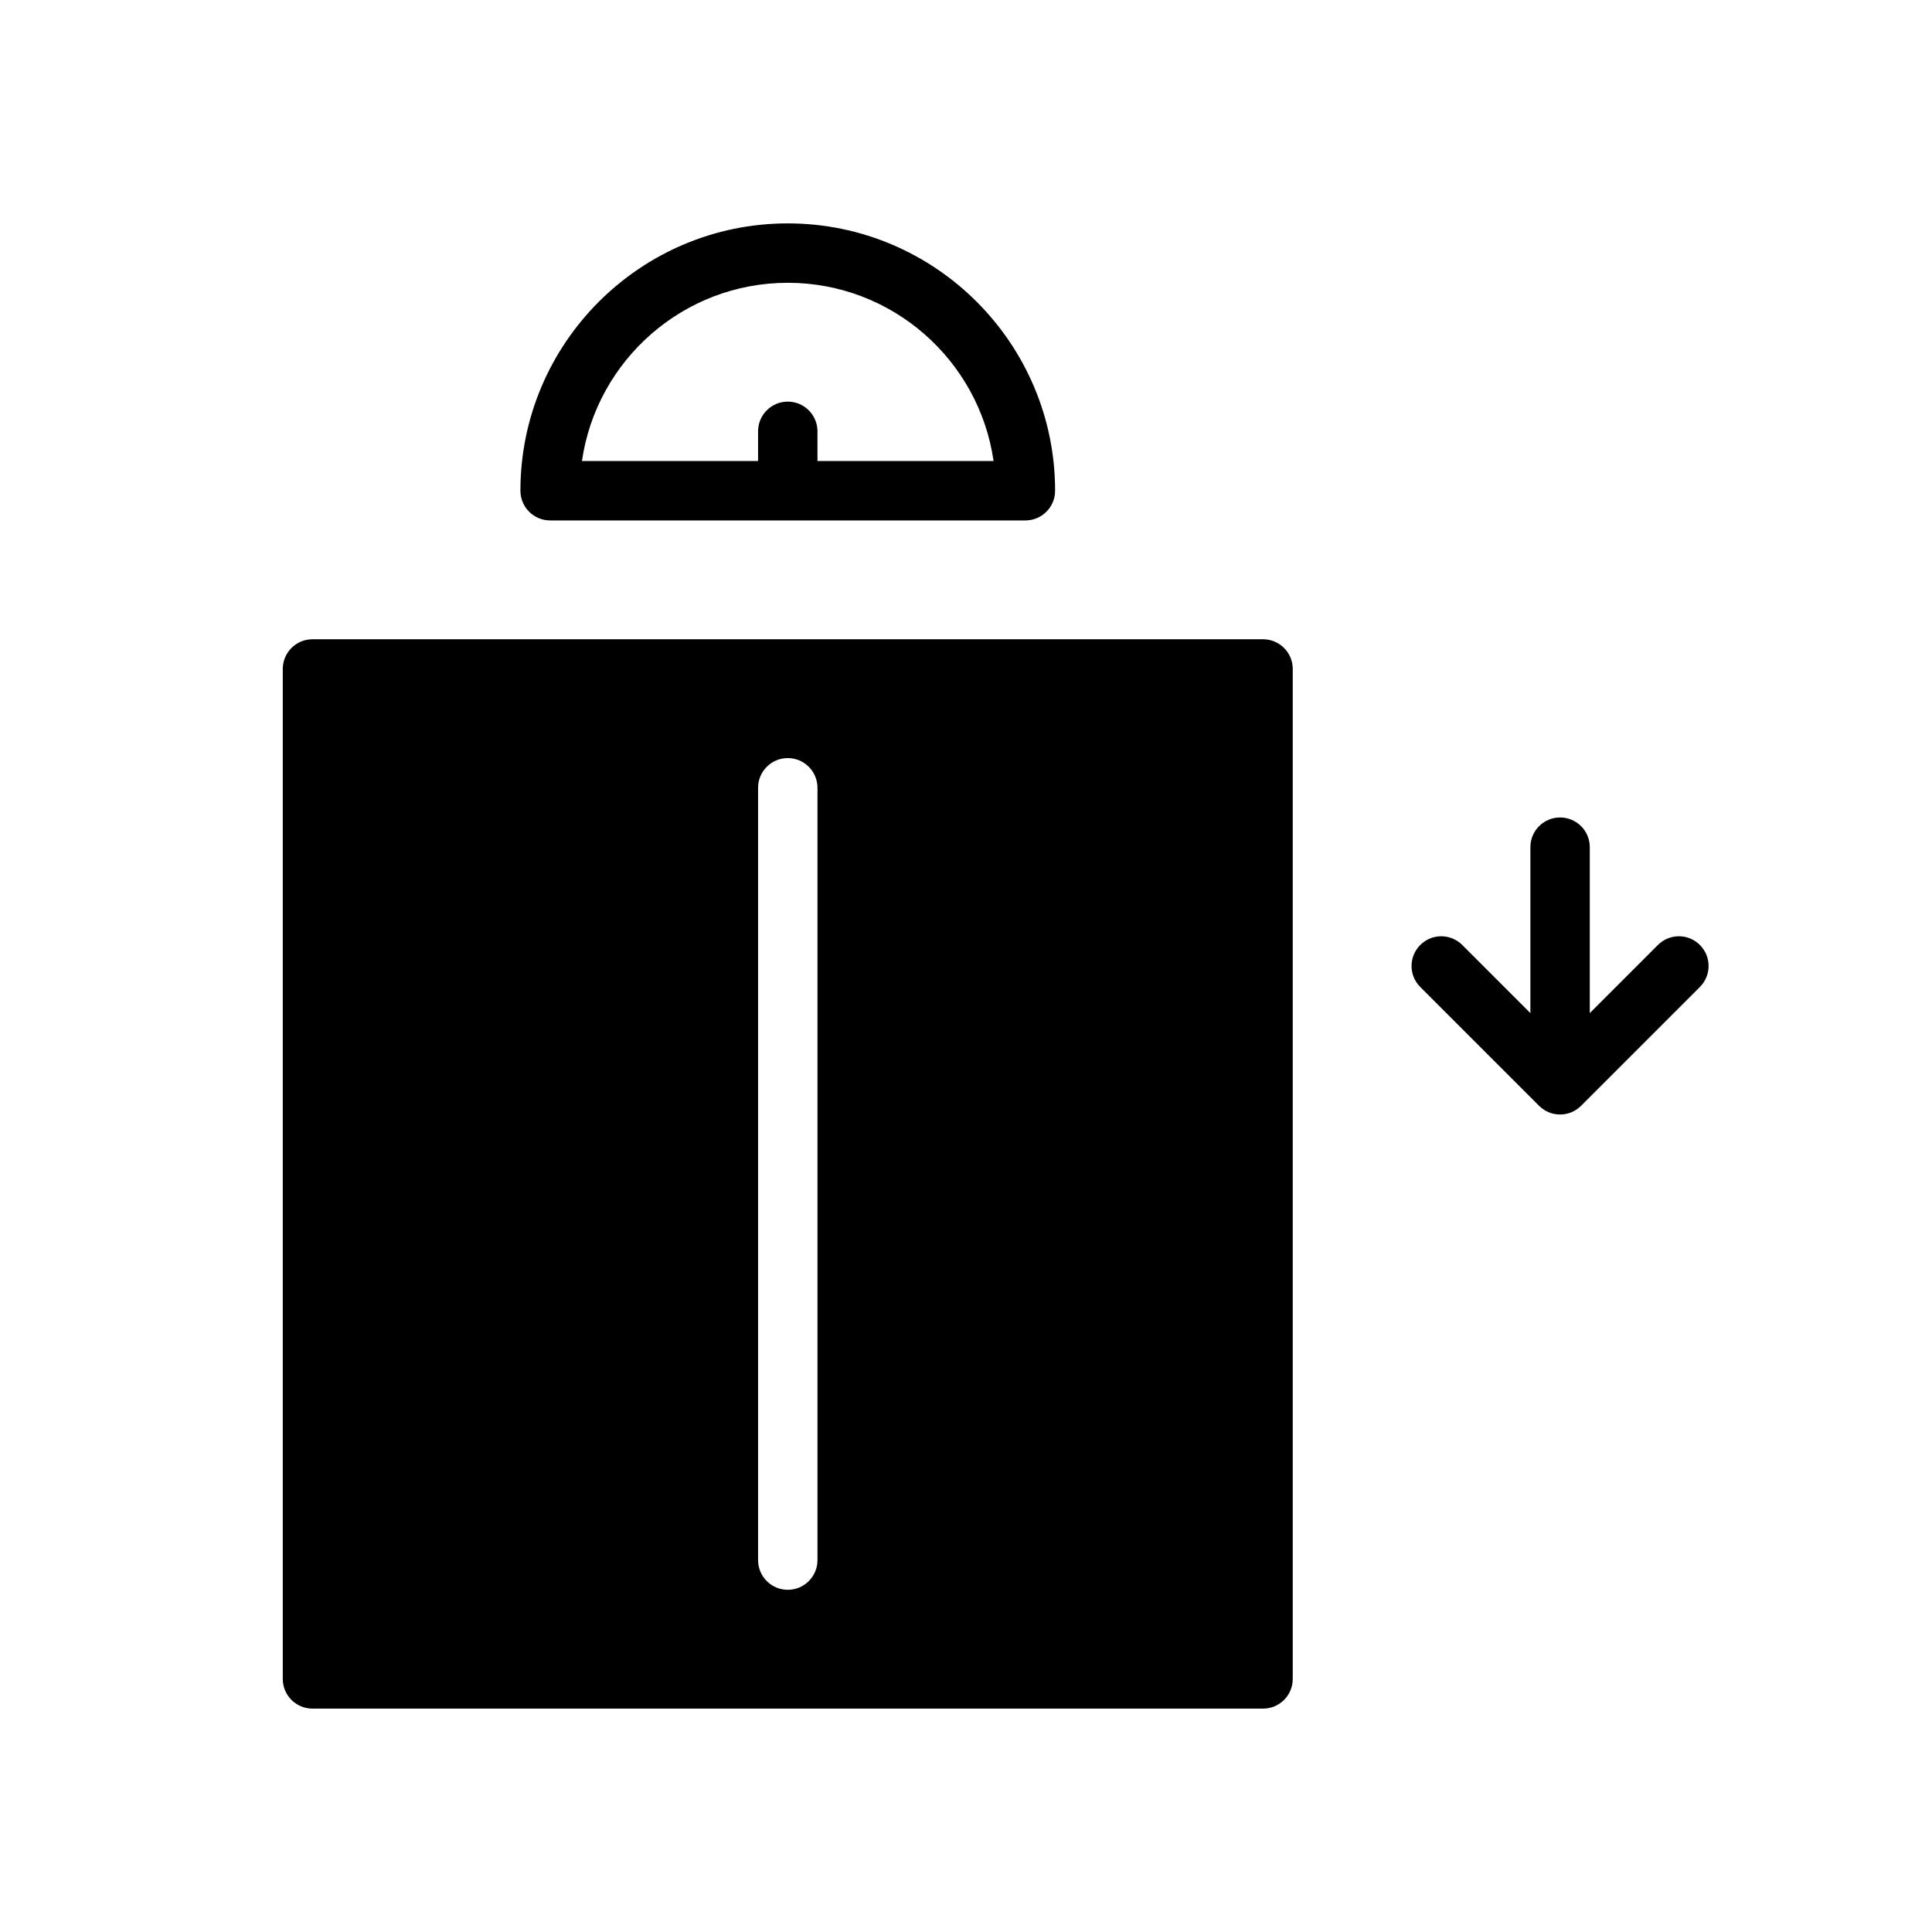
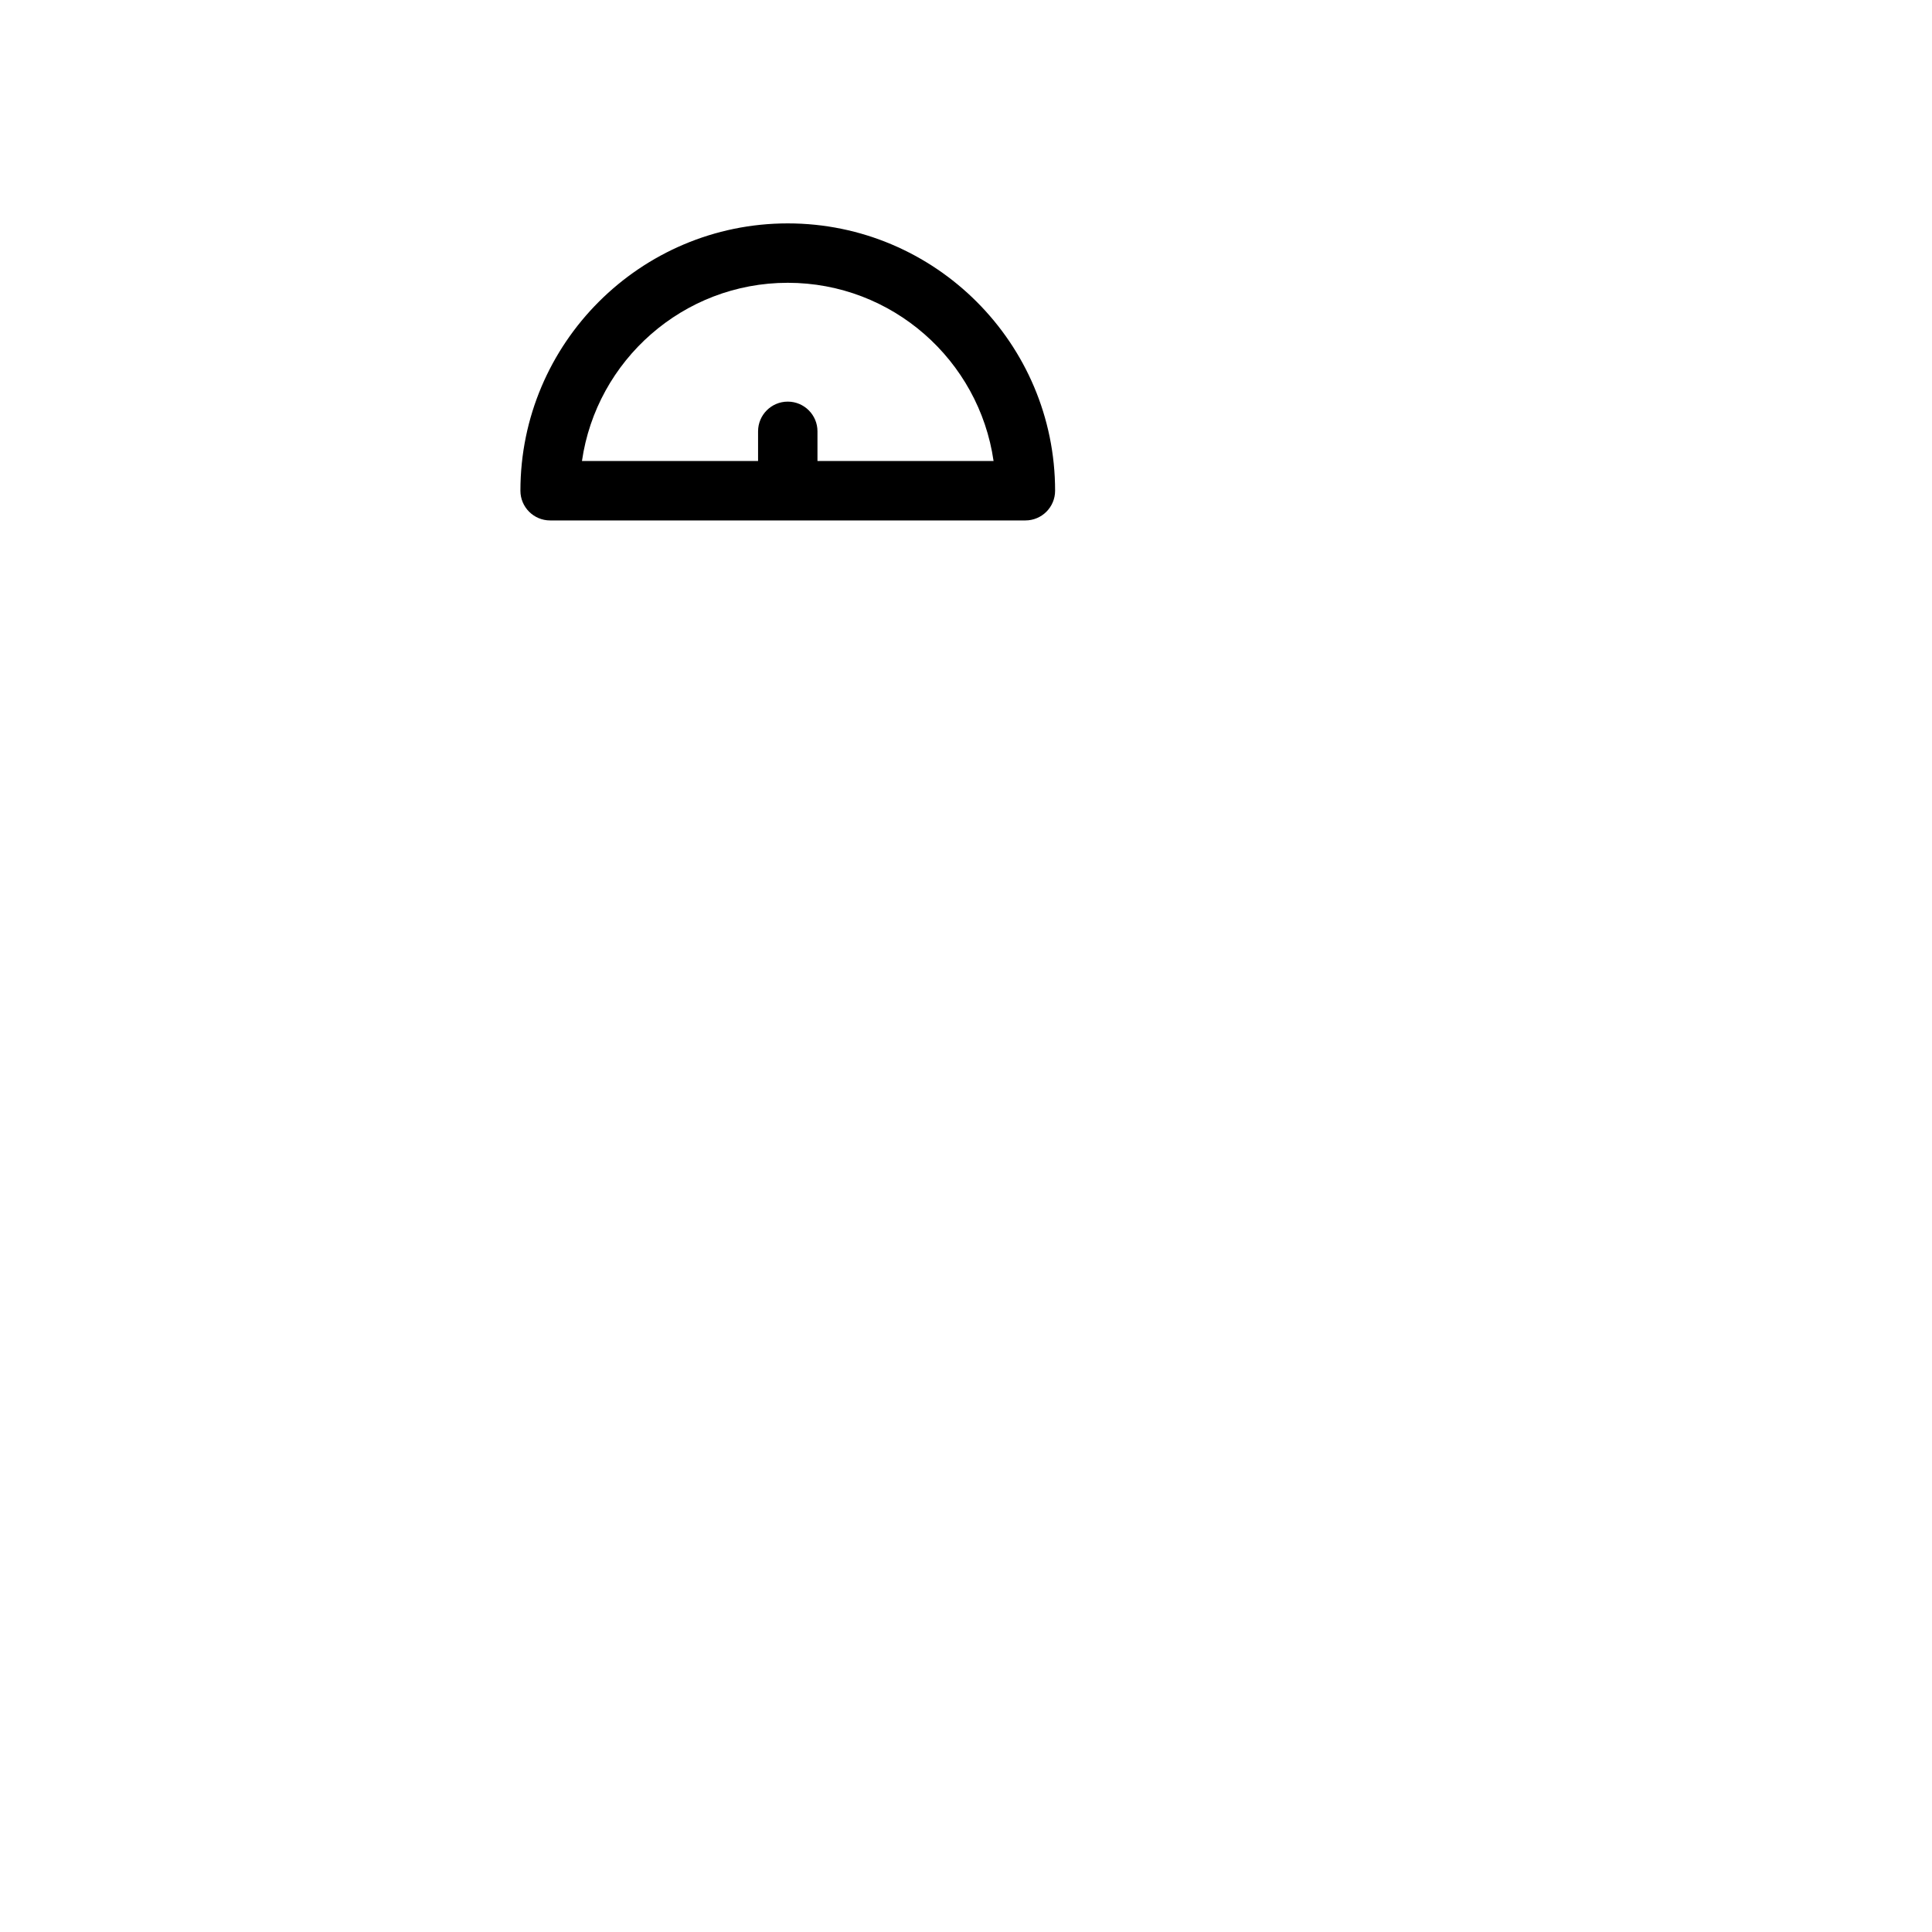
<svg xmlns="http://www.w3.org/2000/svg" fill="#000000" width="800px" height="800px" version="1.1" viewBox="144 144 512 512">
  <g>
-     <path d="m478.72 313.41h-251.91c-4.344 0-7.871 3.527-7.871 7.871v267.65c0 4.352 3.527 7.871 7.871 7.871h251.91c4.352 0 7.871-3.519 7.871-7.871v-267.65c0-4.344-3.519-7.871-7.871-7.871zm-118.08 244.03c0 4.352-3.527 7.871-7.871 7.871s-7.871-3.519-7.871-7.871v-204.67c0-4.344 3.527-7.871 7.871-7.871s7.871 3.527 7.871 7.871z" />
    <path d="m289.79 281.92h125.95c4.352 0 7.871-3.527 7.871-7.871 0-39.062-31.781-70.848-70.848-70.848-39.07 0-70.848 31.789-70.848 70.848 0 4.344 3.527 7.871 7.871 7.871zm62.977-62.977c27.711 0 50.703 20.562 54.539 47.23l-46.668 0.004v-7.871c0-4.344-3.527-7.871-7.871-7.871s-7.871 3.527-7.871 7.871v7.871h-46.672c3.84-26.672 26.836-47.234 54.543-47.234z" />
-     <path d="m594.49 394.43c-3.078-3.078-8.055-3.078-11.133 0l-18.047 18.051v-43.973c0-4.344-3.519-7.871-7.871-7.871-4.352 0-7.871 3.527-7.871 7.871v43.973l-18.051-18.051c-3.078-3.078-8.055-3.078-11.133 0s-3.078 8.055 0 11.133l31.488 31.488c1.535 1.531 3.547 2.305 5.562 2.305s4.031-0.77 5.566-2.305l31.488-31.488c3.078-3.082 3.078-8.055 0-11.133z" />
  </g>
</svg>